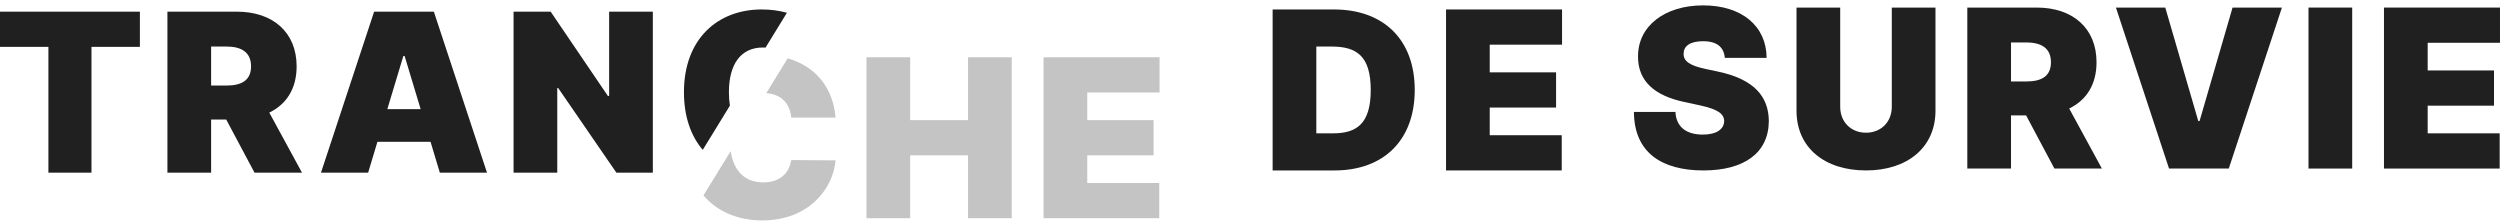
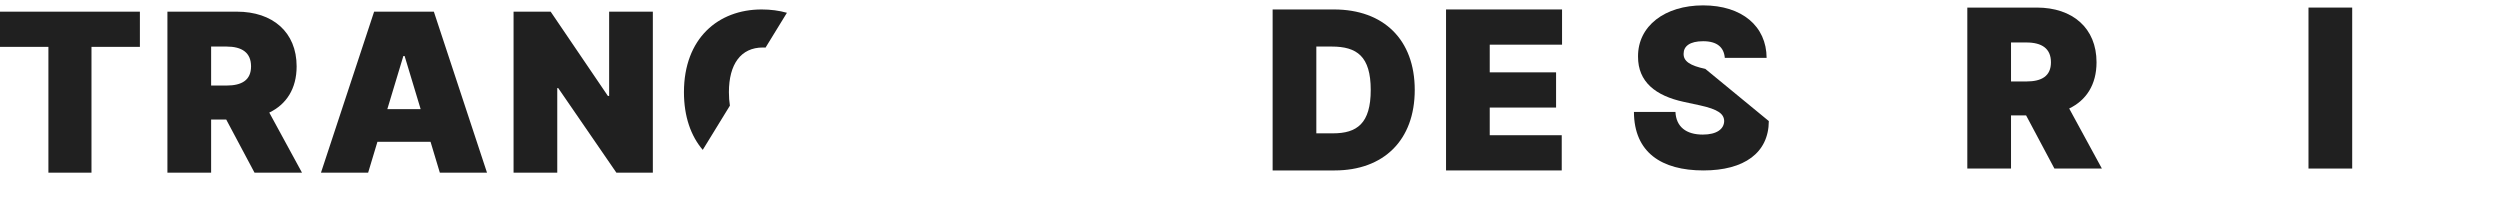
<svg xmlns="http://www.w3.org/2000/svg" width="212" height="19" viewBox="0 0 212 19" fill="none">
-   <path d="M146.263 4.908H149.809C149.796 2.229 147.73 0.456 144.424 0.456C141.178 0.456 138.885 2.202 138.905 4.801C138.898 6.934 140.378 8.121 142.797 8.641L144.157 8.934C145.677 9.267 146.197 9.647 146.21 10.267C146.197 10.94 145.584 11.413 144.397 11.413C142.977 11.413 142.138 10.747 142.078 9.494H138.558C138.572 12.92 140.891 14.453 144.45 14.453C147.91 14.453 149.983 12.96 149.996 10.267C149.983 8.187 148.743 6.728 145.73 6.081L144.61 5.841C143.317 5.568 142.737 5.188 142.771 4.535C142.777 3.935 143.277 3.495 144.424 3.495C145.624 3.495 146.19 4.022 146.263 4.908Z" fill="#202020" />
-   <path d="M160.423 0.642V9.067C160.423 10.34 159.509 11.254 158.236 11.254C156.963 11.254 156.05 10.34 156.05 9.067V0.642H152.344V9.387C152.344 12.507 154.704 14.453 158.236 14.453C161.742 14.453 164.129 12.507 164.129 9.387V0.642H160.423Z" fill="#202020" />
+   <path d="M146.263 4.908H149.809C149.796 2.229 147.73 0.456 144.424 0.456C141.178 0.456 138.885 2.202 138.905 4.801C138.898 6.934 140.378 8.121 142.797 8.641L144.157 8.934C145.677 9.267 146.197 9.647 146.21 10.267C146.197 10.94 145.584 11.413 144.397 11.413C142.977 11.413 142.138 10.747 142.078 9.494H138.558C138.572 12.92 140.891 14.453 144.45 14.453C147.91 14.453 149.983 12.96 149.996 10.267L144.61 5.841C143.317 5.568 142.737 5.188 142.771 4.535C142.777 3.935 143.277 3.495 144.424 3.495C145.624 3.495 146.19 4.022 146.263 4.908Z" fill="#202020" />
  <path d="M166.828 14.293H170.534V9.787H171.814L174.214 14.293H178.24L175.467 9.201C176.92 8.501 177.786 7.174 177.786 5.281C177.786 2.375 175.753 0.642 172.721 0.642H166.828V14.293ZM170.534 6.908V3.602H171.841C173.141 3.602 173.92 4.108 173.92 5.281C173.92 6.448 173.141 6.908 171.841 6.908H170.534Z" fill="#202020" />
-   <path d="M183.616 0.642H179.43L183.935 14.293H189.001L193.507 0.642H189.321L186.522 10.267H186.415L183.616 0.642Z" fill="#202020" />
  <path d="M199.466 0.642H195.76V14.293H199.466V0.642Z" fill="#202020" />
-   <path d="M202.161 14.293H211.972V11.307H205.867V8.961H211.492V5.974H205.867V3.628H211.999V0.642H202.161V14.293Z" fill="#202020" />
  <path d="M113.172 14.453C117.331 14.453 119.97 11.893 119.97 7.628C119.97 3.362 117.331 0.802 113.118 0.802H107.919V14.453H113.172ZM111.625 11.307V3.948H112.932C115.065 3.948 116.238 4.775 116.238 7.628C116.238 10.48 115.065 11.307 113.038 11.307H111.625Z" fill="#202020" />
  <path d="M122.624 14.453H132.435V11.467H126.329V9.121H131.955V6.135H126.329V3.788H132.462V0.802H122.624V14.453Z" fill="#202020" />
-   <path fill-rule="evenodd" clip-rule="evenodd" d="M59.654 16.573C60.842 17.963 62.606 18.691 64.645 18.691C68.645 18.691 70.671 15.918 70.858 13.598L67.098 13.572C66.912 14.738 66.085 15.465 64.725 15.465C63.218 15.465 62.24 14.574 61.958 12.823L59.654 16.573ZM64.98 7.9L66.793 4.949C69.083 5.597 70.63 7.343 70.858 9.973H67.098C66.998 8.8 66.265 7.986 64.98 7.9ZM73.477 18.504H77.183V13.172H82.089V18.504H85.795V4.854H82.089V10.186H77.183V4.854H73.477V18.504ZM98.305 18.504H88.493V4.854H98.331V7.84H92.199V10.186H97.825V13.172H92.199V15.518H98.305V18.504Z" fill="#C4C4C4" />
  <path fill-rule="evenodd" clip-rule="evenodd" d="M66.731 1.084C66.073 0.898 65.353 0.802 64.585 0.802C60.905 0.802 57.999 3.255 57.999 7.814C57.999 9.891 58.591 11.536 59.593 12.709L61.896 8.958C61.84 8.61 61.812 8.229 61.812 7.814C61.812 5.441 62.825 4.028 64.691 4.028C64.769 4.028 64.845 4.031 64.919 4.036L66.731 1.084ZM-0.001 3.975H4.105V14.64H7.758V3.975H11.863V0.989H-0.001V3.975ZM14.197 14.64H17.903V10.134H19.182L21.582 14.64H25.608L22.835 9.547C24.288 8.847 25.154 7.521 25.154 5.628C25.154 2.722 23.122 0.989 20.089 0.989H14.197V14.64ZM17.903 7.254V3.948H19.209C20.509 3.948 21.289 4.455 21.289 5.628C21.289 6.794 20.509 7.254 19.209 7.254H17.903ZM32.005 12.027L31.219 14.64H27.219L31.725 0.989H36.791L41.297 14.64H37.297L36.511 12.027H32.005ZM34.205 4.748L32.845 9.254H35.671L34.311 4.748H34.205ZM55.361 0.989H51.655V8.134H51.548L46.696 0.989H43.55V14.64H47.256V7.468H47.336L52.268 14.64H55.361V0.989Z" fill="#202020" />
</svg>